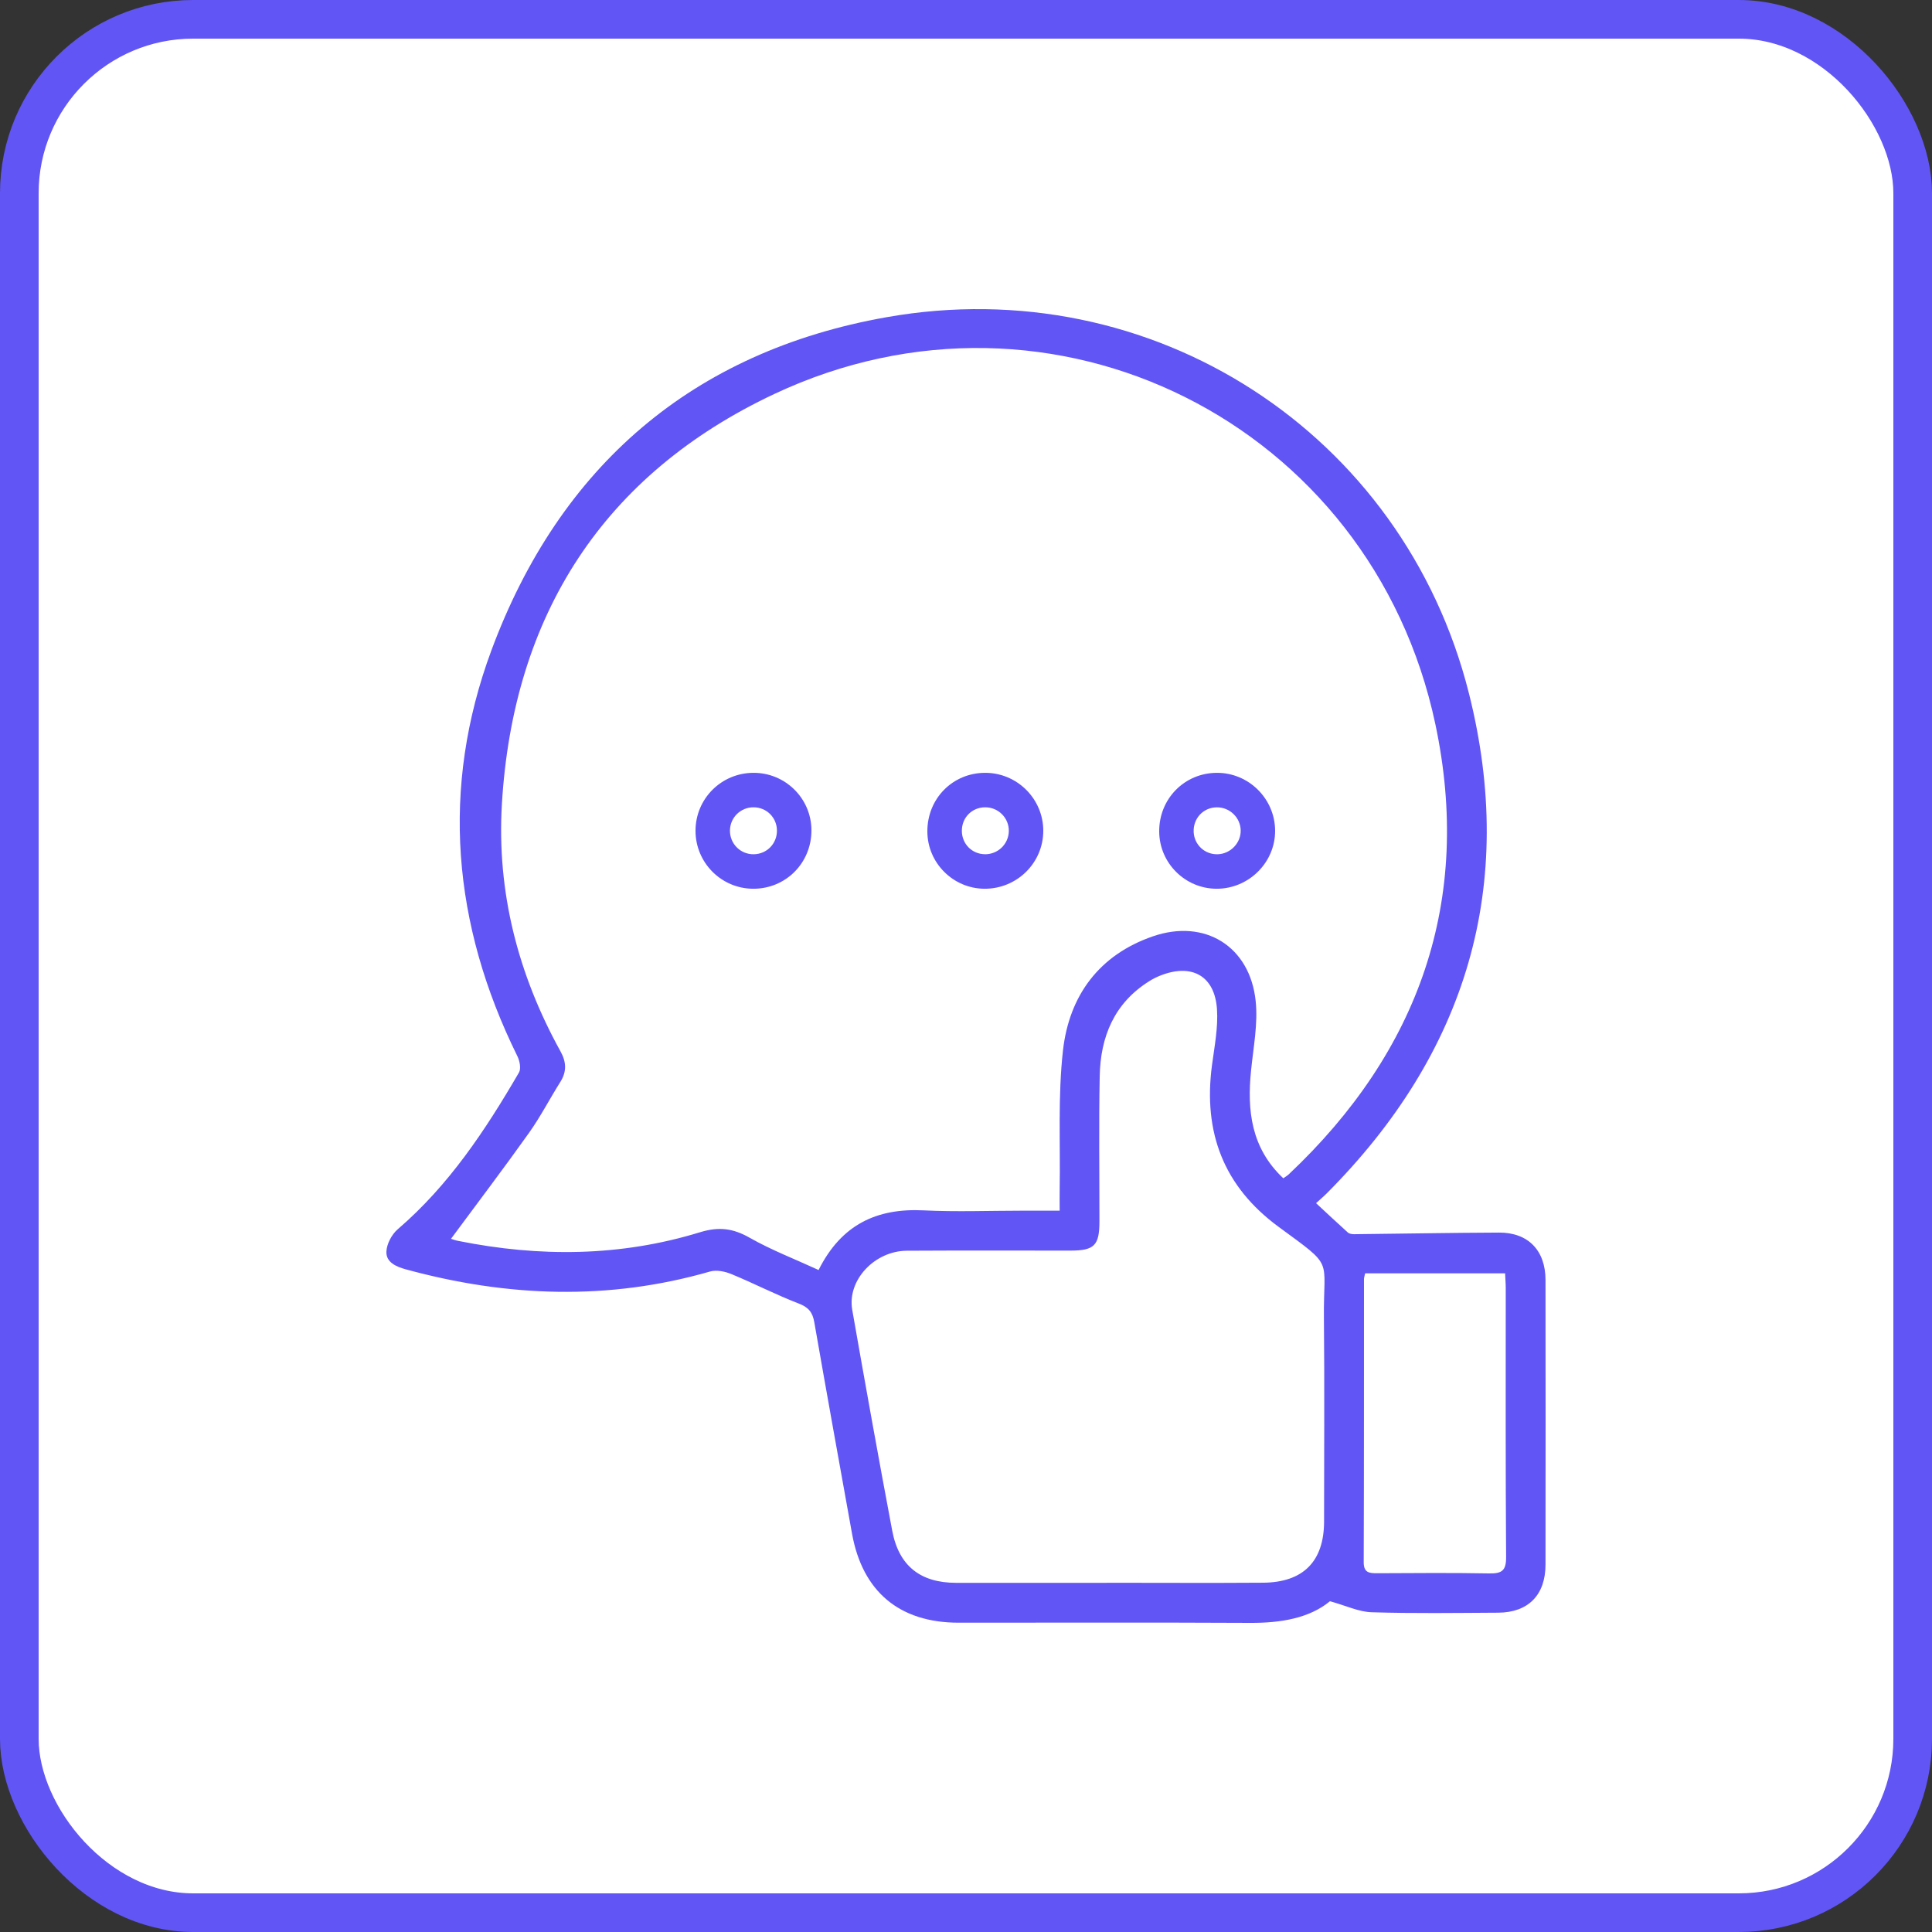
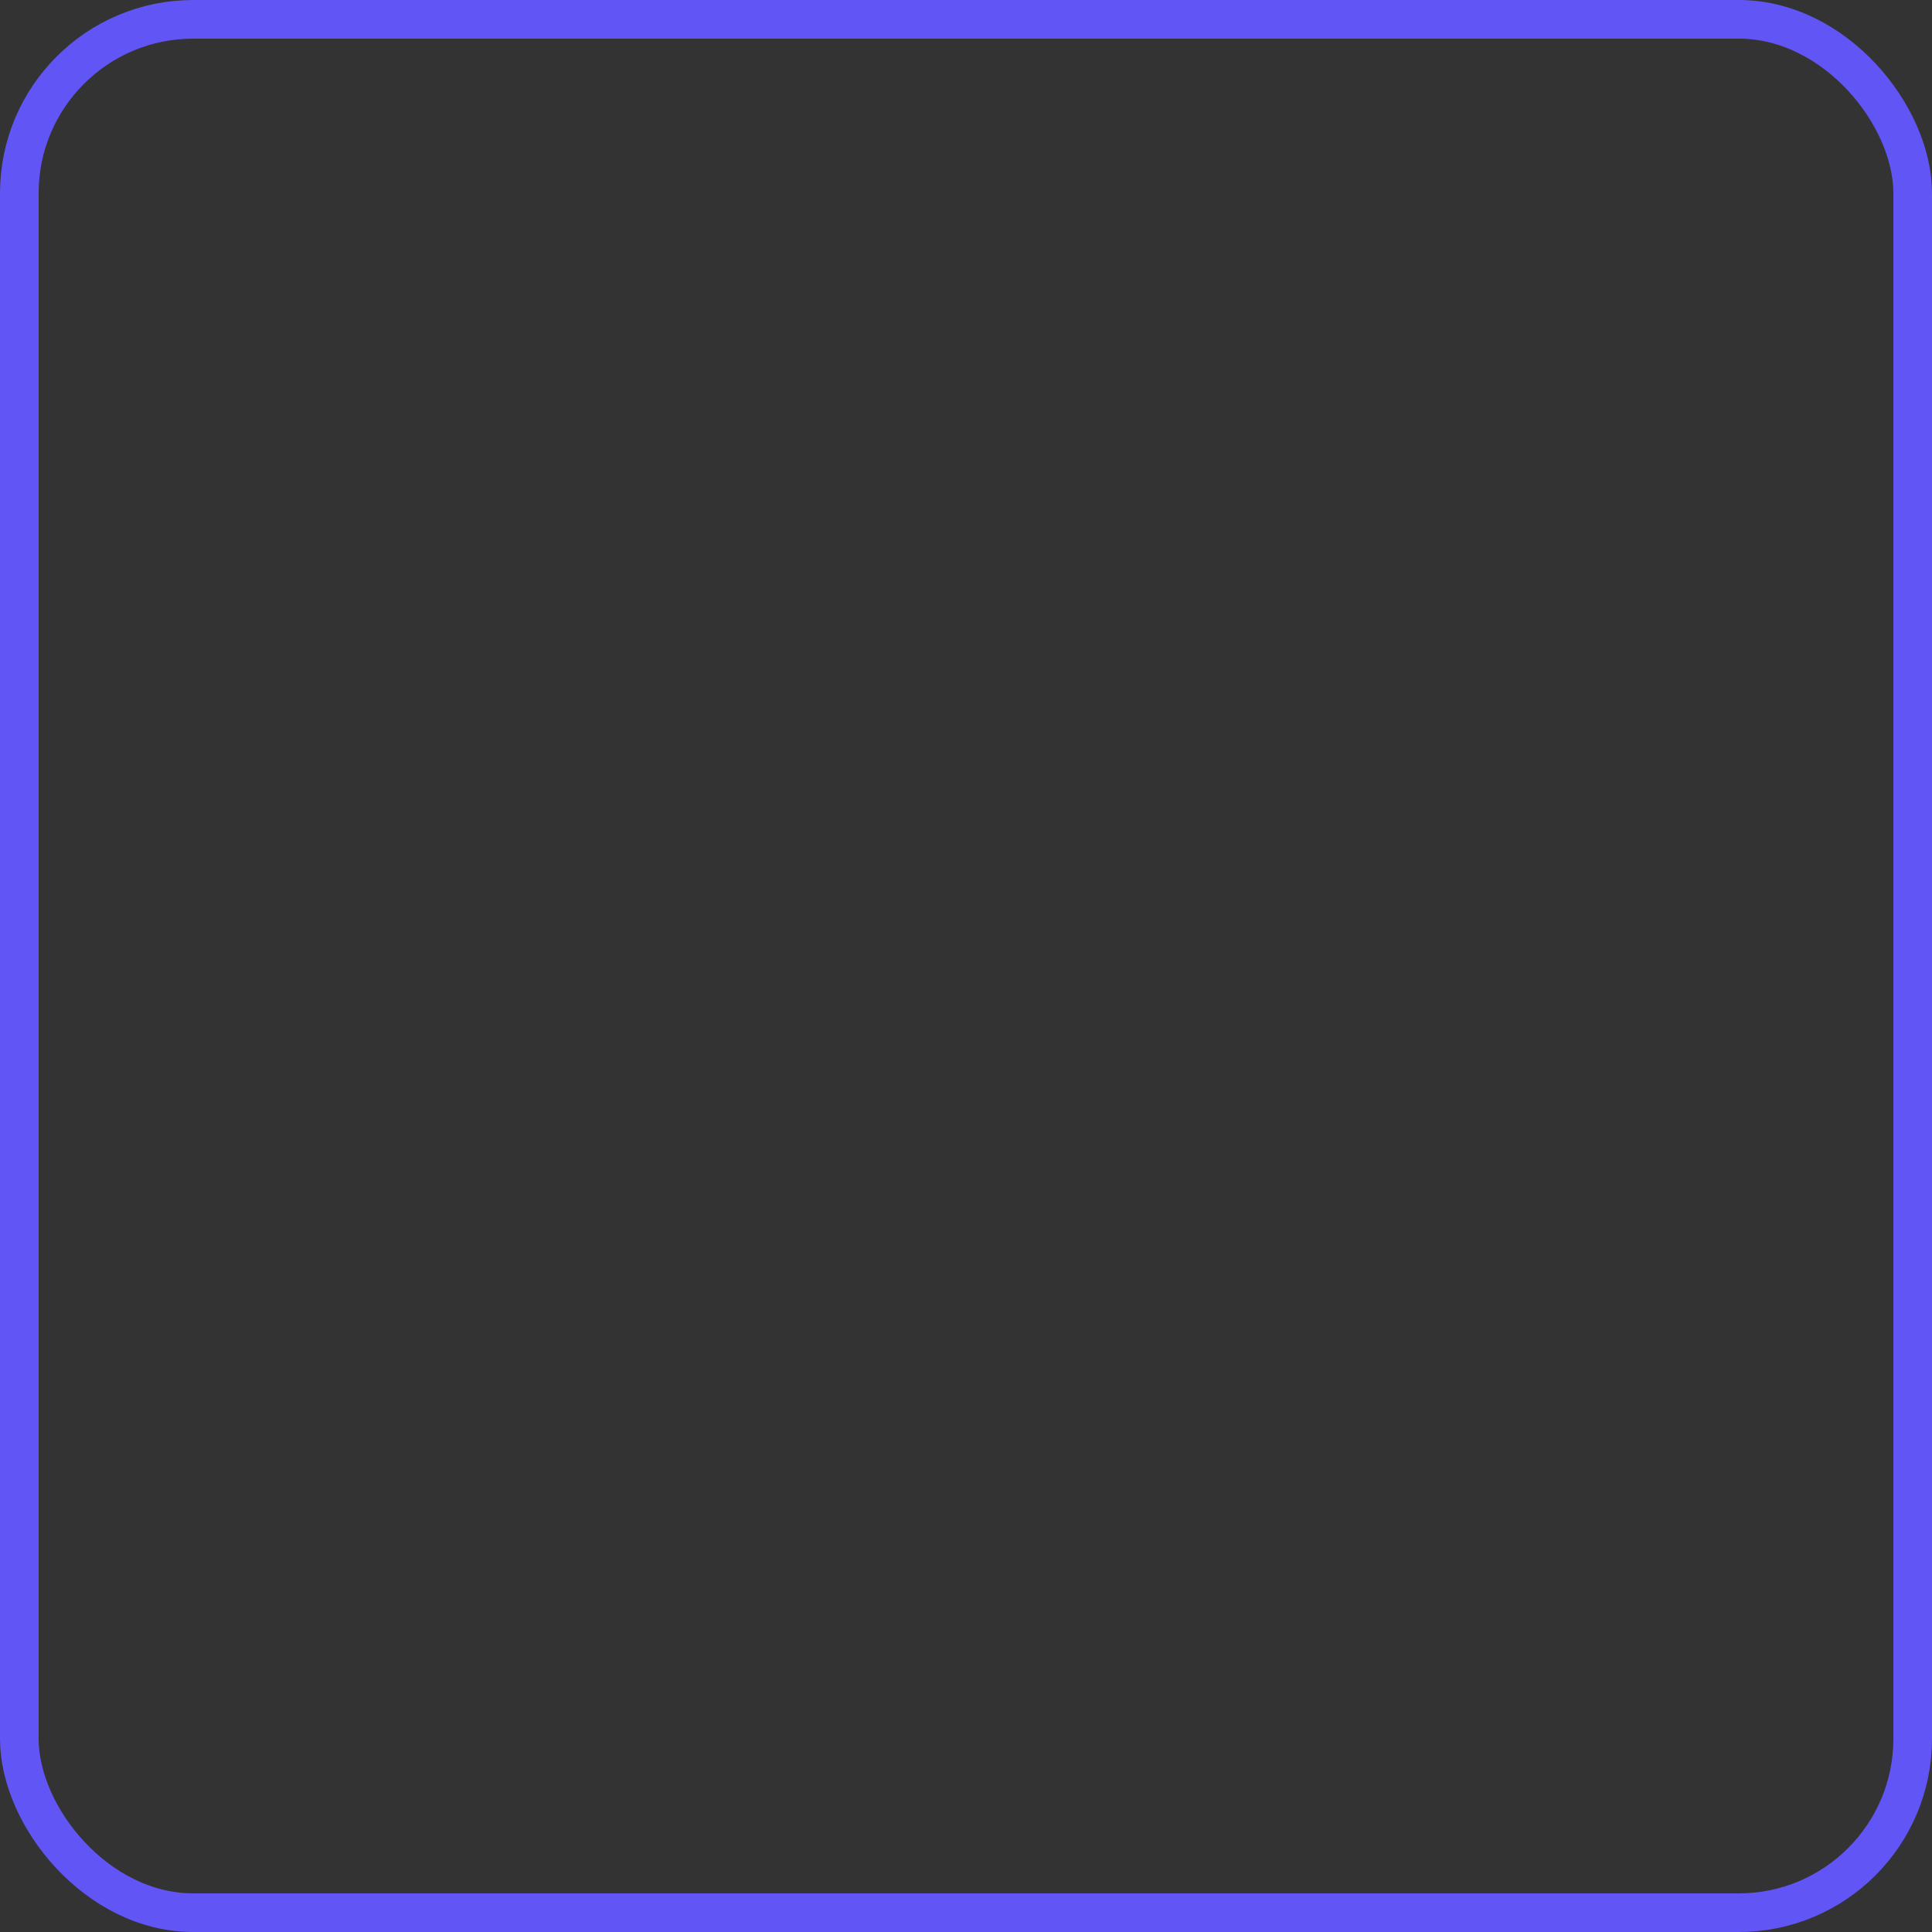
<svg xmlns="http://www.w3.org/2000/svg" width="62" height="62" viewBox="0 0 62 62" fill="none">
  <rect x="0" y="0" width="62" height="62" fill="#333333" stroke="none" />
-   <rect x="0.62" y="0.62" width="60.76" height="60.76" rx="5.58" fill="white" />
  <rect x="0.62" y="0.62" width="60.76" height="60.76" rx="5.58" stroke="#6155F5" stroke-width="1.24" />
-   <path d="M42.234 38.611C42.589 38.939 42.918 39.251 43.255 39.553C43.302 39.595 43.388 39.607 43.455 39.607C45.005 39.591 46.555 39.561 48.105 39.555C49.04 39.551 49.596 40.127 49.597 41.074C49.601 44.119 49.601 47.163 49.597 50.209C49.597 51.184 49.045 51.747 48.079 51.753C46.726 51.76 45.371 51.781 44.019 51.739C43.605 51.727 43.197 51.528 42.68 51.385C42.02 51.931 41.101 52.085 40.116 52.08C36.998 52.064 33.88 52.075 30.762 52.074C28.867 52.074 27.678 51.08 27.342 49.214C26.935 46.955 26.527 44.696 26.132 42.434C26.078 42.118 25.95 41.953 25.633 41.832C24.897 41.549 24.194 41.184 23.465 40.884C23.26 40.8 22.99 40.746 22.787 40.804C19.522 41.745 16.27 41.622 13.021 40.734C12.71 40.648 12.387 40.509 12.4 40.166C12.41 39.918 12.572 39.613 12.765 39.447C14.409 38.036 15.58 36.264 16.654 34.419C16.728 34.293 16.677 34.041 16.601 33.889C14.518 29.666 14.134 25.289 15.767 20.878C17.96 14.959 22.234 11.278 28.453 10.179C36.975 8.672 45.034 13.88 47.139 22.248C48.689 28.407 47.068 33.795 42.574 38.299C42.468 38.405 42.352 38.502 42.234 38.611ZM41.18 37.814C41.262 37.755 41.316 37.726 41.358 37.685C45.556 33.729 47.257 28.876 46.063 23.243C44.014 13.574 33.768 8.448 24.847 12.644C19.369 15.222 16.464 19.737 16.106 25.809C15.94 28.625 16.623 31.272 17.987 33.739C18.176 34.079 18.192 34.389 17.981 34.722C17.641 35.262 17.347 35.834 16.978 36.353C16.161 37.502 15.308 38.624 14.473 39.755C14.511 39.766 14.608 39.804 14.71 39.823C17.317 40.346 19.911 40.328 22.465 39.544C23.058 39.362 23.518 39.414 24.051 39.717C24.753 40.116 25.517 40.409 26.269 40.756C27.003 39.291 28.142 38.767 29.644 38.842C30.692 38.894 31.742 38.852 32.792 38.852H34.006C34.006 38.59 34.002 38.38 34.006 38.172C34.031 36.681 33.946 35.178 34.113 33.703C34.312 31.951 35.274 30.64 37 30.047C38.667 29.474 40.114 30.372 40.296 32.126C40.372 32.853 40.223 33.605 40.149 34.342C40.017 35.632 40.146 36.838 41.183 37.813L41.18 37.814ZM35.515 50.793C37.188 50.793 38.861 50.803 40.534 50.791C41.828 50.781 42.491 50.101 42.491 48.822C42.491 46.645 42.508 44.468 42.486 42.291C42.465 40.33 42.842 40.701 41.039 39.376C39.262 38.073 38.61 36.336 38.893 34.19C38.972 33.59 39.095 32.977 39.054 32.38C38.98 31.317 38.249 30.913 37.252 31.301C37.125 31.35 37 31.412 36.886 31.484C35.757 32.189 35.314 33.269 35.291 34.538C35.261 36.091 35.283 37.643 35.282 39.197C35.282 39.968 35.119 40.133 34.351 40.133C32.602 40.133 30.852 40.127 29.104 40.137C28.064 40.143 27.183 41.085 27.349 42.033C27.764 44.4 28.188 46.764 28.633 49.125C28.847 50.254 29.539 50.793 30.679 50.795C32.291 50.796 33.903 50.795 35.515 50.795V50.793ZM43.809 40.862C43.789 40.957 43.772 41.001 43.772 41.045C43.77 44.073 43.774 47.1 43.763 50.128C43.761 50.468 43.935 50.488 44.191 50.487C45.392 50.482 46.593 50.47 47.793 50.493C48.199 50.5 48.336 50.402 48.333 49.965C48.312 47.089 48.322 44.213 48.321 41.338C48.321 41.189 48.308 41.041 48.3 40.862H43.808H43.809Z" fill="#6155F5" />
-   <path d="M31.619 24.801C32.642 24.802 33.476 25.634 33.48 26.654C33.484 27.689 32.635 28.527 31.591 28.521C30.586 28.514 29.764 27.693 29.76 26.686C29.755 25.628 30.572 24.8 31.619 24.801ZM31.608 27.414C32.023 27.417 32.363 27.091 32.374 26.679C32.386 26.252 32.037 25.901 31.607 25.907C31.188 25.913 30.867 26.238 30.867 26.661C30.867 27.08 31.191 27.41 31.609 27.413L31.608 27.414Z" fill="#6155F5" />
-   <path d="M26.04 26.642C26.044 27.693 25.216 28.525 24.17 28.521C23.147 28.517 22.319 27.684 22.32 26.66C22.32 25.634 23.145 24.807 24.173 24.801C25.199 24.794 26.036 25.619 26.04 26.642ZM24.933 26.654C24.931 26.238 24.602 25.909 24.185 25.907C23.77 25.904 23.433 26.232 23.425 26.646C23.418 27.077 23.764 27.423 24.195 27.414C24.611 27.405 24.935 27.073 24.933 26.654Z" fill="#6155F5" />
-   <path d="M39.055 24.801C40.074 24.8 40.911 25.63 40.92 26.65C40.928 27.677 40.073 28.526 39.036 28.521C38.03 28.515 37.209 27.698 37.2 26.691C37.19 25.638 38.01 24.802 39.056 24.801H39.055ZM39.815 26.643C39.805 26.233 39.46 25.904 39.048 25.908C38.616 25.912 38.288 26.262 38.306 26.698C38.324 27.112 38.667 27.429 39.083 27.414C39.492 27.399 39.826 27.047 39.815 26.643Z" fill="#6155F5" />
</svg>